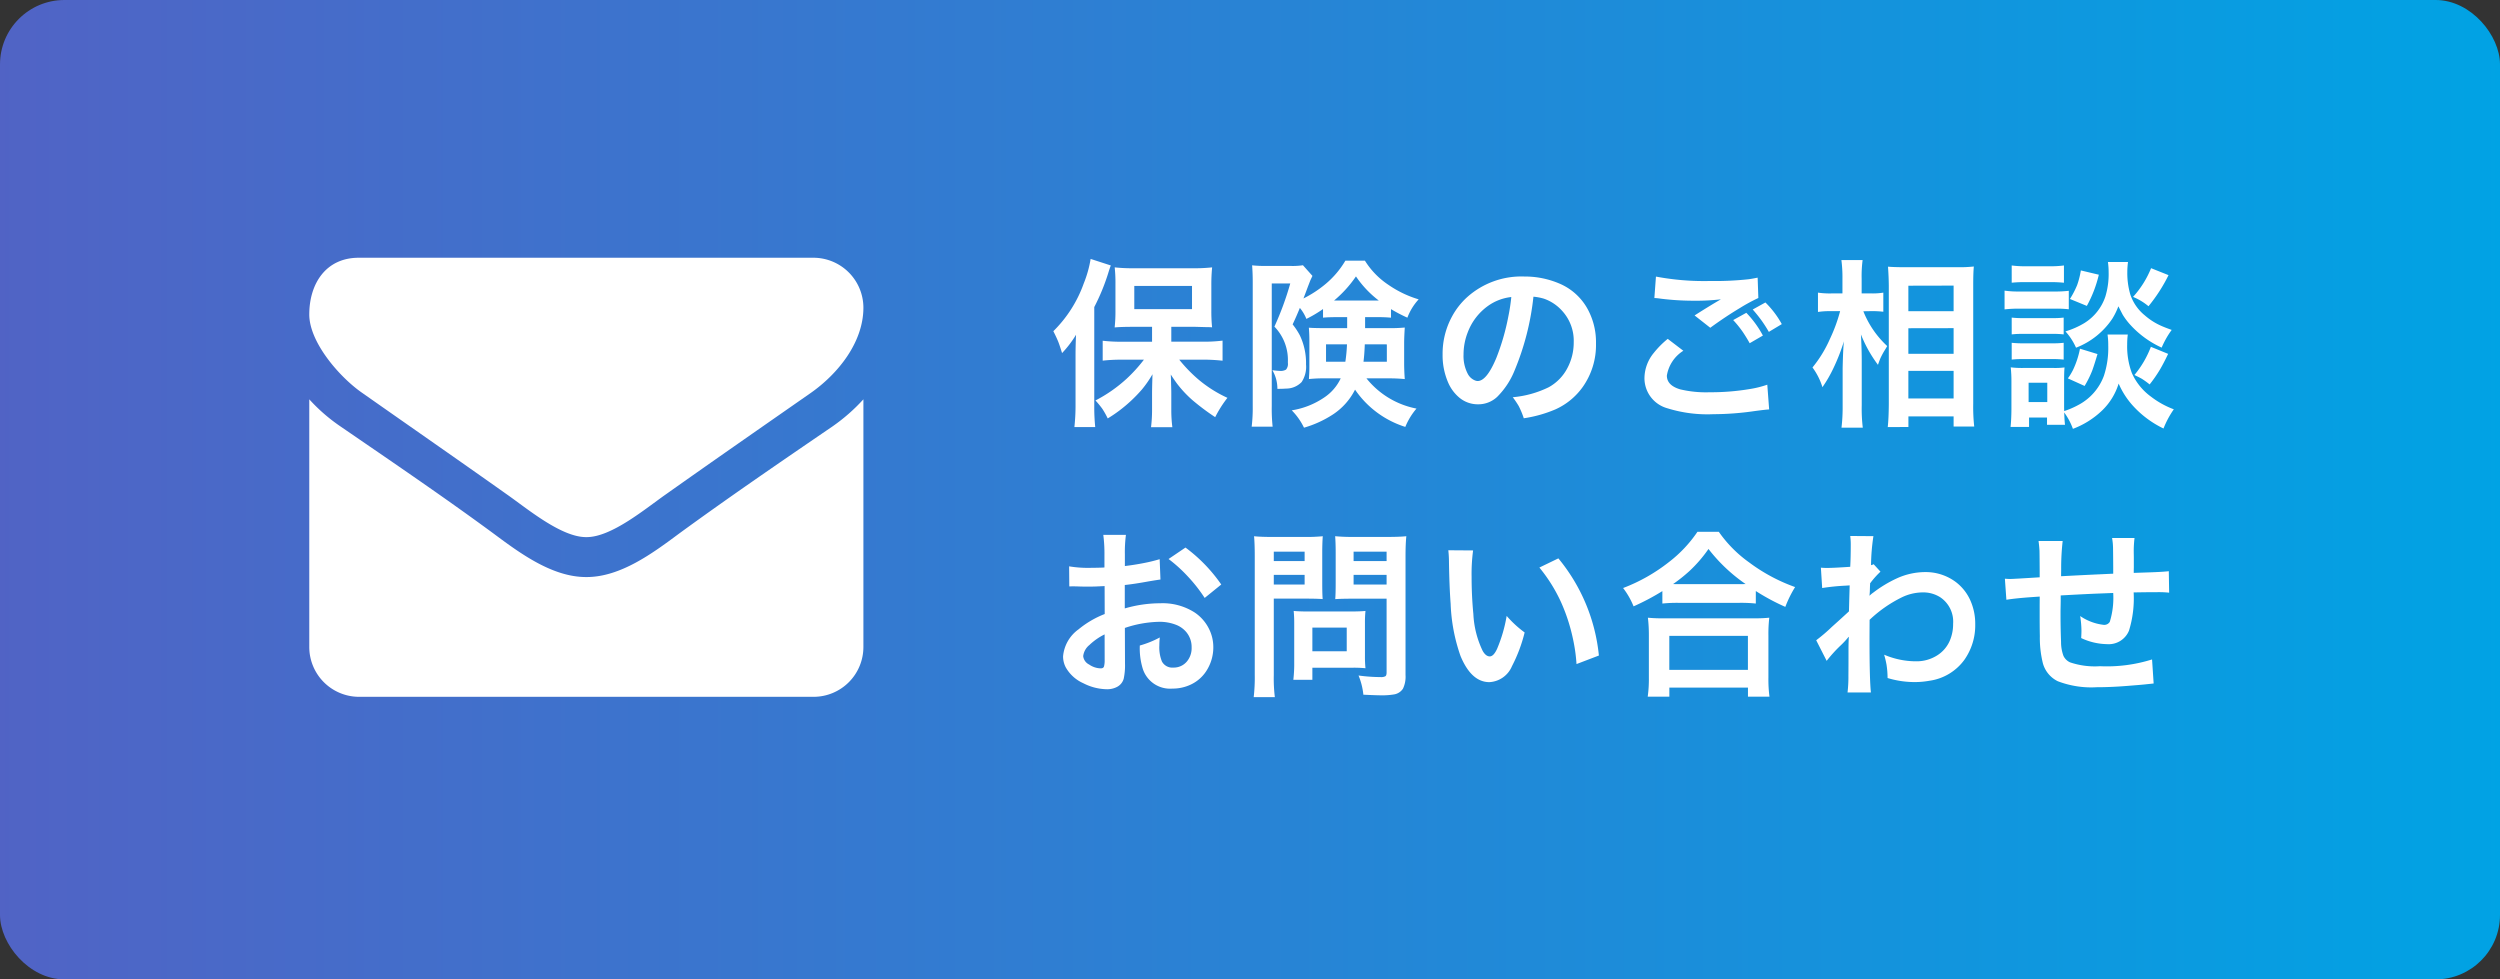
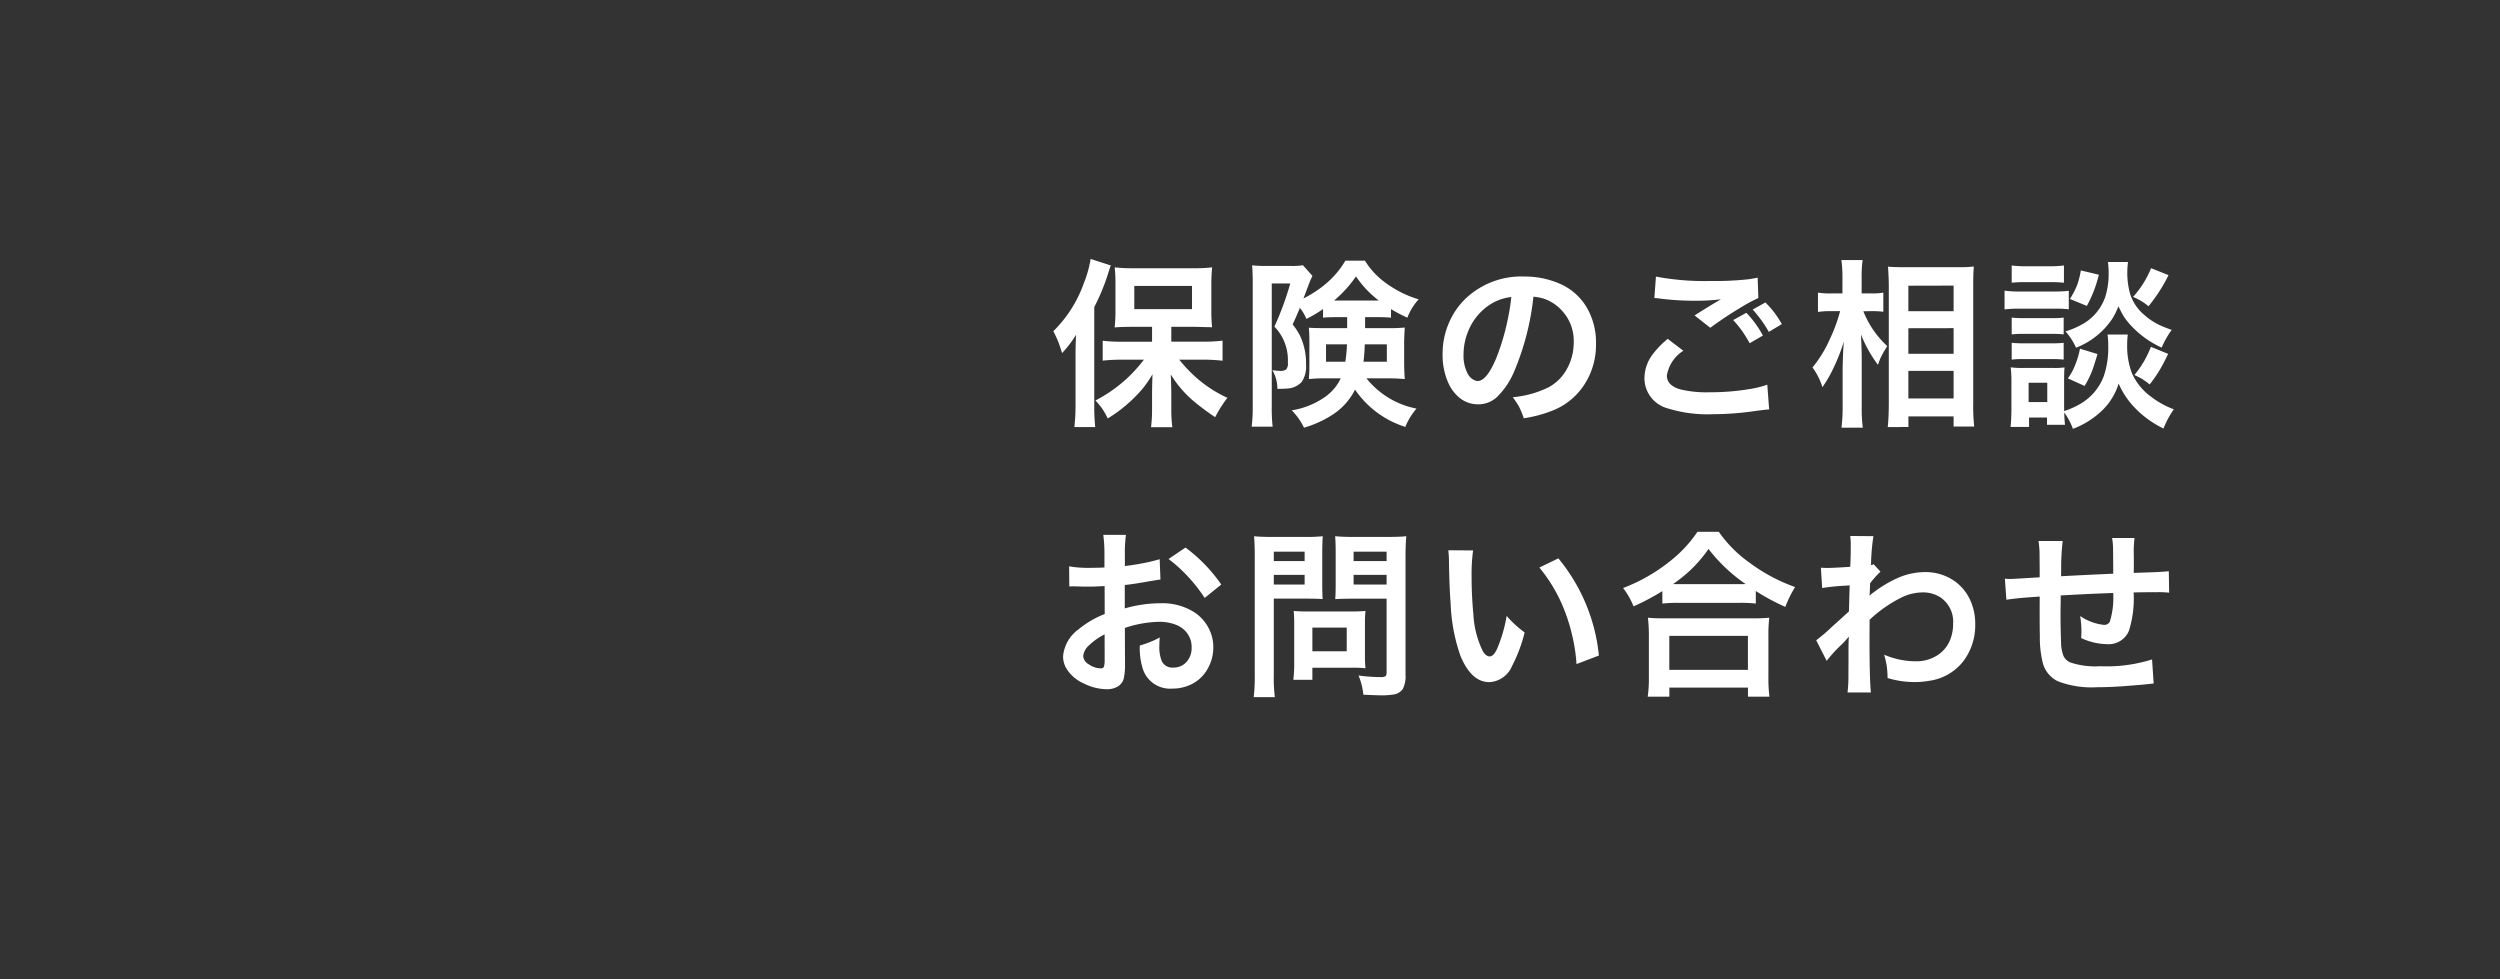
<svg xmlns="http://www.w3.org/2000/svg" width="194" height="76" viewBox="0 0 194 76">
  <rect x="0" y="0" width="194" height="76" fill="#333333" stroke="none" />
  <defs>
    <linearGradient id="linear-gradient" x1="1" x2="0" gradientUnits="objectBoundingBox">
      <stop offset="0" stop-color="#00a3e4" />
      <stop offset="1" stop-color="#5163c5" />
    </linearGradient>
  </defs>
  <g id="ヘッダーお問い合わせ画像" transform="translate(-1718 -17)">
-     <rect id="長方形_29984" data-name="長方形 29984" width="194" height="76" rx="5" transform="translate(1718 17)" fill="url(#linear-gradient)" />
    <g id="グループ_131739" data-name="グループ 131739" transform="translate(1.5 -2)">
      <path id="パス_785" data-name="パス 785" d="M7.9-5.482V-6.638H6.419q-.95,0-1.422.048a11.638,11.638,0,0,0,.062-1.354v-2.03A10.92,10.92,0,0,0,5-11.252a12.828,12.828,0,0,0,1.552.068h4.464a12.647,12.647,0,0,0,1.545-.068A13.628,13.628,0,0,0,12.5-9.885v1.962A12.379,12.379,0,0,0,12.558-6.6q-.164-.014-.41-.014l-.978-.027H9.393v1.155h2.454a11.273,11.273,0,0,0,1.524-.082v1.559a13.546,13.546,0,0,0-1.483-.082h-1.88A11.4,11.4,0,0,0,11.5-2.55a9.849,9.849,0,0,0,2.249,1.422,8.88,8.88,0,0,0-.95,1.5A18.236,18.236,0,0,1,11.033-.95,8.718,8.718,0,0,1,9.912-2.133Q9.7-2.4,9.352-2.939q.021.369.027.786.014.451.014.711v1.3a10.445,10.445,0,0,0,.082,1.292H7.82A11,11,0,0,0,7.9-.15V-1.47q0-.424.034-1.49a8.476,8.476,0,0,1-.82,1.183A11.324,11.324,0,0,1,5.359-.137a10.661,10.661,0,0,1-.9.608,6.11,6.11,0,0,0-.431-.766,7.215,7.215,0,0,0-.52-.629,11.158,11.158,0,0,0,2.42-1.688,11.642,11.642,0,0,0,1.34-1.477H5.6a12.86,12.86,0,0,0-1.531.075V-5.558A12.544,12.544,0,0,0,5.6-5.482ZM6.521-9.81v1.8H11v-1.8ZM2-6.022A8.249,8.249,0,0,1,.916-4.6Q.738-5.182.622-5.476.485-5.817.239-6.3A9.822,9.822,0,0,0,2.6-10.008a8.884,8.884,0,0,0,.533-1.9L4.7-11.4q-.082.2-.212.629a16.249,16.249,0,0,1-1.073,2.6V-.485a15.263,15.263,0,0,0,.075,1.627H1.873A15.2,15.2,0,0,0,1.962-.5V-4.478Q1.962-5.127,2-6.022ZM23.04-7.39h-.731q-.745,0-1.142.041v-.67a9.563,9.563,0,0,1-1.292.766,3.233,3.233,0,0,0-.506-.854q-.294.725-.561,1.278a5.515,5.515,0,0,1,.561.854,4.988,4.988,0,0,1,.479,2.256,2.146,2.146,0,0,1-.342,1.367,1.675,1.675,0,0,1-1.21.506q-.267.021-.67.021a2.854,2.854,0,0,0-.39-1.449,5.387,5.387,0,0,0,.554.055.833.833,0,0,0,.506-.1.686.686,0,0,0,.144-.52v-.1a3.711,3.711,0,0,0-1.046-2.714,23.259,23.259,0,0,0,1.23-3.35H17.188V-.472a13.144,13.144,0,0,0,.068,1.579H15.63A12.248,12.248,0,0,0,15.712-.5V-10.11q0-.711-.048-1.3a9.758,9.758,0,0,0,1.073.048h1.935a5.389,5.389,0,0,0,.937-.055l.738.827-.034.068q-.048.109-.116.246-.021.048-.2.513-.26.7-.349.923A8.749,8.749,0,0,0,21.386-9.98,6.953,6.953,0,0,0,22.9-11.771h1.518a6.137,6.137,0,0,0,1.812,1.866,8.277,8.277,0,0,0,2.358,1.135,4.358,4.358,0,0,0-.875,1.422,11.841,11.841,0,0,1-1.271-.663v.663a11.216,11.216,0,0,0-1.128-.041h-.882v.854H26.28a12.181,12.181,0,0,0,1.23-.048q-.041.649-.048,1.121v1.771q.007.554.048,1.107a12.653,12.653,0,0,0-1.319-.055H24.537A6.568,6.568,0,0,0,28.42-.294a5.192,5.192,0,0,0-.868,1.422,7.415,7.415,0,0,1-3.9-2.892A4.984,4.984,0,0,1,21.932.164,8.356,8.356,0,0,1,19.69,1.189a4.974,4.974,0,0,0-.95-1.347,6.187,6.187,0,0,0,2.5-.984,3.631,3.631,0,0,0,1.3-1.5H21.351a12.52,12.52,0,0,0-1.278.055q.007-.144.021-.383t.014-.554V-5.571q0-.513-.041-1,.376.034,1.2.034H23.04Zm-.014,2.112H21.4v1.347h1.5A12.131,12.131,0,0,0,23.026-5.277Zm1.381,0q-.027.779-.1,1.347h1.812V-5.277Zm1.087-3.4a7.942,7.942,0,0,1-1.771-1.873,9.116,9.116,0,0,1-1.7,1.873h3.466Zm12-.294a20.433,20.433,0,0,1-1.463,5.722A6.092,6.092,0,0,1,34.677-1.2a2.128,2.128,0,0,1-1.483.574,2.227,2.227,0,0,1-1.436-.506,3.146,3.146,0,0,1-.889-1.2A5.3,5.3,0,0,1,30.446-4.5a6.042,6.042,0,0,1,.738-2.953,5.618,5.618,0,0,1,1.162-1.483,6.3,6.3,0,0,1,4.45-1.606A6.788,6.788,0,0,1,39.5-10,4.491,4.491,0,0,1,41.7-8.019a5.372,5.372,0,0,1,.649,2.666,5.638,5.638,0,0,1-1.025,3.377A5.237,5.237,0,0,1,39.2-.232a9.94,9.94,0,0,1-2.454.69,6.623,6.623,0,0,0-.39-.943,7.076,7.076,0,0,0-.465-.69,7.936,7.936,0,0,0,2.782-.772,3.57,3.57,0,0,0,1.442-1.463,4.219,4.219,0,0,0,.506-2.037,3.433,3.433,0,0,0-.889-2.42,3.386,3.386,0,0,0-1.429-.957A4.007,4.007,0,0,0,37.494-8.976Zm-1.716.021a3.827,3.827,0,0,0-1.8.684,4.452,4.452,0,0,0-1.579,2.051,4.718,4.718,0,0,0-.328,1.729A2.983,2.983,0,0,0,32.394-3a1.091,1.091,0,0,0,.595.533.531.531,0,0,0,.178.034q.7,0,1.449-1.791a17.806,17.806,0,0,0,.93-3.213Q35.7-8.176,35.778-8.955Zm11.1.082.123-1.668a20.116,20.116,0,0,0,4.2.342,24.269,24.269,0,0,0,3.008-.137q.28-.041.684-.123l.055,1.579a13.594,13.594,0,0,0-1.4.759q-1.183.711-2.331,1.552l-1.217-.957q1.2-.766,2.044-1.251a16.484,16.484,0,0,1-2.085.109,20.6,20.6,0,0,1-2.57-.157Q47.087-8.866,46.882-8.873Zm1.039,3.165,1.21.923a2.8,2.8,0,0,0-1.278,1.928q0,.759,1.032,1.066a8.58,8.58,0,0,0,2.29.226,18.152,18.152,0,0,0,3.131-.253,7.664,7.664,0,0,0,1.34-.335l.144,1.921q-.287.014-1.148.13a22.384,22.384,0,0,1-3.158.239,10.442,10.442,0,0,1-3.589-.458A2.423,2.423,0,0,1,46.11-2.659a3.125,3.125,0,0,1,.718-1.948A7.074,7.074,0,0,1,47.921-5.708Zm5.072-1.456,1.025-.567A7.757,7.757,0,0,1,55.3-5.961l-1.025.595q-.219-.4-.526-.861A8.2,8.2,0,0,0,52.994-7.164Zm3.773.314-1,.6a10.373,10.373,0,0,0-.608-.943q-.335-.451-.643-.793l.984-.547A7.2,7.2,0,0,1,56.767-6.85Zm6.333-1a7.367,7.367,0,0,0,1.853,2.7q-.075.13-.157.267a5.878,5.878,0,0,0-.376.69q-.068.164-.185.5A10.192,10.192,0,0,1,62.908-6.05q.055.95.062,1.921v3.6a12.344,12.344,0,0,0,.082,1.716H61.4a13.656,13.656,0,0,0,.089-1.716V-3.411q.034-1.559.1-2.105a15.207,15.207,0,0,1-.834,2.126,10.081,10.081,0,0,1-.834,1.436,5.1,5.1,0,0,0-.772-1.531A9.5,9.5,0,0,0,60.5-5.694a12.4,12.4,0,0,0,.793-2.16h-.7a6,6,0,0,0-1.019.062v-1.5a6.169,6.169,0,0,0,1.039.062h.861v-1.135a10.432,10.432,0,0,0-.082-1.456h1.647a9.587,9.587,0,0,0-.075,1.449v1.142h.8a5,5,0,0,0,.882-.062v1.483a7.386,7.386,0,0,0-.868-.048Zm1.894,8.989q.075-.684.082-1.784V-9.823q-.007-.738-.062-1.483.485.041,1.244.041h4.2a9.58,9.58,0,0,0,1.217-.055q-.048.465-.048,1.422V-.663A13.843,13.843,0,0,0,71.7,1.1H70.1V.314H66.593v.82Zm1.6-10.972v1.976H70.1V-9.837Zm0,3.3v1.982H70.1V-6.535Zm0,3.309v2.14H70.1v-2.14ZM78.682.007q.021.6.062.957H77.349V.4H75.954v.731H74.519q.062-.567.068-1.367V-2.4a9.615,9.615,0,0,0-.055-1.094,7.1,7.1,0,0,0,.943.048h2.4a5.794,5.794,0,0,0,.834-.041q-.034.308-.034,1.012V-.4q0,.123.007.3a6.581,6.581,0,0,0,1.08-.465,4.2,4.2,0,0,0,2-2.27A6.9,6.9,0,0,0,82.1-5.188a5.72,5.72,0,0,0-.055-.854h1.572a5.807,5.807,0,0,0-.048.772,5.928,5.928,0,0,0,.362,2.215,4.551,4.551,0,0,0,1.5,1.846,6.706,6.706,0,0,0,1.757.971,7.152,7.152,0,0,0-.8,1.49A7.69,7.69,0,0,1,84.144-.376a6.227,6.227,0,0,1-1.237-1.859A4.9,4.9,0,0,1,81.628-.15a6.655,6.655,0,0,1-2.27,1.429A5.065,5.065,0,0,0,78.682.007ZM75.92-2.3v1.5h1.449V-2.3Zm-1.312-7.759V-11.4a7.759,7.759,0,0,0,1.128.062h1.791a7.91,7.91,0,0,0,1.135-.062v1.34a10.844,10.844,0,0,0-1.135-.048H75.735A10.641,10.641,0,0,0,74.607-10.062Zm-.554,2.071V-9.447a7.151,7.151,0,0,0,1.128.068h2.728a8.815,8.815,0,0,0,1.128-.055V-8a8.325,8.325,0,0,0-1.06-.048h-2.8A9.426,9.426,0,0,0,74.054-7.991Zm.554,1.941V-7.355a7.221,7.221,0,0,0,.889.041h2.283a6.628,6.628,0,0,0,.861-.041V-6.05a6.924,6.924,0,0,0-.861-.041H75.5A7.324,7.324,0,0,0,74.607-6.05Zm0,1.955V-5.4a7.221,7.221,0,0,0,.889.041h2.276a6.7,6.7,0,0,0,.868-.041v1.306a7.02,7.02,0,0,0-.889-.041h-2.27A7.174,7.174,0,0,0,74.607-4.095Zm6.761-6.59a9.5,9.5,0,0,1-.93,2.42L79.126-8.8a6.835,6.835,0,0,0,.561-1.08,6.421,6.421,0,0,0,.287-1.135Zm3.855,2.447a4.588,4.588,0,0,0-1.2-.725,7.48,7.48,0,0,0,1.4-2.229l1.354.54A12.512,12.512,0,0,1,85.224-8.237ZM81.266-4.525q-.226.766-.4,1.258a7.95,7.95,0,0,1-.6,1.217l-1.3-.588a4.516,4.516,0,0,0,.4-.656,6.834,6.834,0,0,0,.54-1.647ZM84.13-2.9a7.615,7.615,0,0,0,1.278-2.187l1.34.547q-.355.745-.643,1.23a10.407,10.407,0,0,1-.793,1.142,6.341,6.341,0,0,0-.595-.431Q84.547-2.7,84.13-2.9ZM79.6-5.018a4.73,4.73,0,0,0-.82-1.265,6.37,6.37,0,0,0,1.47-.649,3.86,3.86,0,0,0,1.627-2.058,5.971,5.971,0,0,0,.253-1.9,5.6,5.6,0,0,0-.055-.779h1.559a5.846,5.846,0,0,0-.055.8,5.9,5.9,0,0,0,.232,1.716,3.518,3.518,0,0,0,1.128,1.627,4.96,4.96,0,0,0,1.278.813q.287.13.807.314a6.824,6.824,0,0,0-.779,1.374A7.468,7.468,0,0,1,83.87-6.733a5.149,5.149,0,0,1-.649-.848q-.068-.13-.335-.649a5.315,5.315,0,0,1-.472.964A5.972,5.972,0,0,1,79.6-5.018ZM5.79,16.728,5.8,19.482a4.968,4.968,0,0,1-.1,1.183,1.024,1.024,0,0,1-.5.629,1.635,1.635,0,0,1-.8.191,4.1,4.1,0,0,1-1.832-.465A2.931,2.931,0,0,1,1.2,19.783a1.833,1.833,0,0,1-.205-.854,2.883,2.883,0,0,1,1.2-2.092,7.385,7.385,0,0,1,2.03-1.189L4.218,13.48l-.574.027q-.26.014-.745.014-.465,0-.779-.014-.26-.007-.342-.007t-.3.007l-.014-1.559a8.851,8.851,0,0,0,1.647.116q.273,0,.807-.014.191-.007.287-.014v-.923a11.6,11.6,0,0,0-.089-1.606H5.872a10.387,10.387,0,0,0-.082,1.518v.9q.745-.089,1.47-.232a12.22,12.22,0,0,0,1.23-.3l.062,1.579q-.191.021-.923.144-1.121.205-1.846.28v1.818a9.87,9.87,0,0,1,2.748-.4,4.6,4.6,0,0,1,2.68.718,3.262,3.262,0,0,1,1.073,1.2,3.152,3.152,0,0,1,.369,1.5,3.351,3.351,0,0,1-.444,1.675,2.906,2.906,0,0,1-1.271,1.2,3.28,3.28,0,0,1-1.463.328,2.223,2.223,0,0,1-2.3-1.552,5.4,5.4,0,0,1-.226-1.791A7.47,7.47,0,0,0,8.5,17.466a6.1,6.1,0,0,0-.034.615,2.9,2.9,0,0,0,.2,1.251.912.912,0,0,0,.889.472,1.324,1.324,0,0,0,1.053-.479,1.614,1.614,0,0,0,.362-1.087,1.8,1.8,0,0,0-.424-1.2,1.961,1.961,0,0,0-.752-.54,3.483,3.483,0,0,0-1.306-.246A8.785,8.785,0,0,0,5.79,16.728Zm-1.572.5a4.761,4.761,0,0,0-1.183.827,1.3,1.3,0,0,0-.479.861.822.822,0,0,0,.458.649,1.631,1.631,0,0,0,.9.3q.219,0,.26-.164a1.759,1.759,0,0,0,.048-.437Zm9.051-3.869L11.983,14.4a11.921,11.921,0,0,0-1.347-1.709,10.979,10.979,0,0,0-1.456-1.312l1.313-.889A12.173,12.173,0,0,1,13.269,13.357Zm4.077,1.094v5.92a11.969,11.969,0,0,0,.082,1.723H15.787a13.136,13.136,0,0,0,.082-1.729V11.184q0-1.019-.055-1.572.513.055,1.436.055h2.468a13.336,13.336,0,0,0,1.429-.055q-.041.567-.041,1.3v2.317q0,.875.034,1.258-.52-.034-1.285-.034Zm0-3.644v.731h2.393v-.731Zm0,1.8v.752h2.393v-.752Zm6.952,9.3a5.316,5.316,0,0,0-.376-1.49,13.1,13.1,0,0,0,1.709.123A.729.729,0,0,0,26,20.48q.1-.062.1-.3V14.458H23.4q-.772,0-1.285.034.034-.424.034-1.265V10.91q0-.779-.041-1.3a14.059,14.059,0,0,0,1.429.055h2.652q.93,0,1.442-.055-.062.595-.062,1.559v9.215a2.135,2.135,0,0,1-.2,1.06,1.025,1.025,0,0,1-.7.444,5.7,5.7,0,0,1-1.066.068Q25.337,21.957,24.3,21.909Zm-.759-11.1v.731H26.1v-.731Zm0,1.8v.752H26.1v-.752Zm.923,7.246a9.3,9.3,0,0,0-.991-.041H20.34v.937H18.863a10.683,10.683,0,0,0,.068-1.354V16.393a9.456,9.456,0,0,0-.041-.984q.4.041,1.039.041h3.452q.677,0,1.08-.041a8.85,8.85,0,0,0-.041.964V18.9A8.429,8.429,0,0,0,24.462,19.858ZM20.34,16.7v1.839h2.666V16.7Zm10.551-6,1.921.014a13.77,13.77,0,0,0-.116,2.03q0,1.49.137,2.905a7.386,7.386,0,0,0,.725,2.864q.246.424.547.424t.574-.6a11.24,11.24,0,0,0,.738-2.543,8.328,8.328,0,0,0,1.395,1.285,11.741,11.741,0,0,1-.984,2.618,2.015,2.015,0,0,1-1.75,1.237q-1.4,0-2.242-2.03a13.666,13.666,0,0,1-.766-4.054q-.1-1.306-.13-3.247A8.808,8.808,0,0,0,30.89,10.705Zm7.068,1.34,1.47-.711a14,14,0,0,1,3.145,7.54l-1.736.663a13.275,13.275,0,0,0-.321-2.16,13.963,13.963,0,0,0-.854-2.584A12.119,12.119,0,0,0,37.959,12.045ZM47.5,13.87a18.384,18.384,0,0,1-2.235,1.183,6,6,0,0,0-.813-1.422,13.484,13.484,0,0,0,3.568-2.023,10.031,10.031,0,0,0,2.2-2.338h1.661a9.765,9.765,0,0,0,2.352,2.372A13.512,13.512,0,0,0,57.8,13.556a8.785,8.785,0,0,0-.759,1.538,16.805,16.805,0,0,1-2.29-1.23v.971a11.1,11.1,0,0,0-1.258-.055H48.7a11.151,11.151,0,0,0-1.2.055Zm.834-.547q.191.007.39.007h4.758q.219,0,.479-.007A12.8,12.8,0,0,1,51.079,10.6a10.4,10.4,0,0,1-1.49,1.723A12.381,12.381,0,0,1,48.331,13.323ZM46.363,22.06a9.927,9.927,0,0,0,.089-1.47V17.315a11.538,11.538,0,0,0-.075-1.381,11.165,11.165,0,0,0,1.217.048h6.986a11.28,11.28,0,0,0,1.217-.048,10.667,10.667,0,0,0-.068,1.381V20.59a10.379,10.379,0,0,0,.082,1.47H54.142v-.7h-6.1v.7Zm1.675-4.717v2.639h6.1V17.343Zm12.212,1.941-.813-1.6a13.072,13.072,0,0,0,1.217-1.039l.6-.54.547-.5.178-.164q.021-.841.041-1.524l.014-.492-.308.021a17.1,17.1,0,0,0-1.825.185l-.1-1.579q.267.021.451.021.533,0,1.825-.089.041-.649.041-1.777a4.863,4.863,0,0,0-.041-.615l1.8.014a15.966,15.966,0,0,0-.185,2.249.514.514,0,0,0,.2-.075l.533.581a6.766,6.766,0,0,0-.807.909v.1l-.007.1-.014.465-.007.082a1.914,1.914,0,0,1-.021.2l.027-.007a1.968,1.968,0,0,1,.273-.226A9.606,9.606,0,0,1,65.7,12.879a5.325,5.325,0,0,1,2.174-.485,3.9,3.9,0,0,1,2.352.738,3.657,3.657,0,0,1,1.183,1.483,4.428,4.428,0,0,1,.369,1.825,4.647,4.647,0,0,1-.848,2.769,4.041,4.041,0,0,1-2.721,1.62,6.37,6.37,0,0,1-1.148.1,7.257,7.257,0,0,1-2.085-.314,6.866,6.866,0,0,0-.082-1.039,7.289,7.289,0,0,0-.185-.772,6.286,6.286,0,0,0,2.488.513,2.978,2.978,0,0,0,1.559-.417,2.527,2.527,0,0,0,1.039-1.162,3.254,3.254,0,0,0,.267-1.333,2.276,2.276,0,0,0-1-2.058,2.469,2.469,0,0,0-1.395-.376,3.774,3.774,0,0,0-1.586.383,10.086,10.086,0,0,0-2.5,1.743q-.007,1.114-.007,1.524,0,3.138.109,4.115H61.869a10.262,10.262,0,0,0,.068-1.3q.007-.69.007-2.181.007-.581.027-.834l-.027.007a6.106,6.106,0,0,1-.608.656A10.6,10.6,0,0,0,60.249,19.284Zm16.532-4.99-.7.048q-1.217.089-1.887.2l-.116-1.634q.26.021.41.021.226,0,2.29-.13v-.485q-.007-1.217-.014-1.559-.021-.39-.075-.772h1.873a18.592,18.592,0,0,0-.116,2.2l-.007.533q1.894-.1,3.021-.15l1.025-.048v-.479q-.007-1.135-.014-1.524t-.075-.766h1.743a8.434,8.434,0,0,0-.062.957q0,.15.007.533v.779q-.007.26-.007.438l.629-.021.629-.021q1-.034,1.463-.089l.027,1.668a7.2,7.2,0,0,0-.793-.041q-.9,0-1.962.021a8.489,8.489,0,0,1-.362,2.967,1.7,1.7,0,0,1-1.7,1.046A4.883,4.883,0,0,1,80,17.514q.021-.362.021-.561a7.661,7.661,0,0,0-.1-1.148,4.049,4.049,0,0,0,1.832.684.5.5,0,0,0,.465-.232,6.3,6.3,0,0,0,.267-2.242l-1.046.041q-1.08.041-3.028.15v.4q0,.123-.014.793v.294q0,1.032.041,2.126a3.078,3.078,0,0,0,.185,1.073,1.045,1.045,0,0,0,.513.506,5.978,5.978,0,0,0,2.324.3,11.658,11.658,0,0,0,4.04-.526l.123,1.866q-.171.021-.636.068-.212.027-1.442.123-1.265.1-2.338.1a7.259,7.259,0,0,1-3.021-.465,2.2,2.2,0,0,1-1.155-1.381,8.2,8.2,0,0,1-.239-2.126q-.014-.656-.014-1.723v-.684Z" transform="translate(1798 51)" fill="#fff" />
      <g id="アイコン-メール" transform="translate(1740.5 39)">
-         <path id="パス_427" data-name="パス 427" d="M10.5-35.442a14.17,14.17,0,0,1-2.4,2.105C4.093-30.6.062-27.844-3.849-24.989c-2.016,1.5-4.511,3.339-7.127,3.339h-.048c-2.616,0-5.111-1.839-7.127-3.339-3.911-2.88-7.943-5.614-11.926-8.348A13.451,13.451,0,0,1-32.5-35.442v19.214a3.867,3.867,0,0,0,3.839,3.872H6.661A3.867,3.867,0,0,0,10.5-16.229Zm0-7.114a3.883,3.883,0,0,0-3.839-3.872H-28.661c-2.568,0-3.839,2.033-3.839,4.4,0,2.2,2.424,4.936,4.127,6.1,3.719,2.613,7.487,5.227,11.206,7.864,1.56,1.089,4.2,3.315,6.143,3.315h.048c1.944,0,4.583-2.226,6.143-3.315C-1.114-30.7,2.653-33.313,6.4-35.926,8.508-37.4,10.5-39.847,10.5-42.557Z" transform="translate(32.5 46.429)" fill="#fff" />
-       </g>
+         </g>
    </g>
  </g>
</svg>